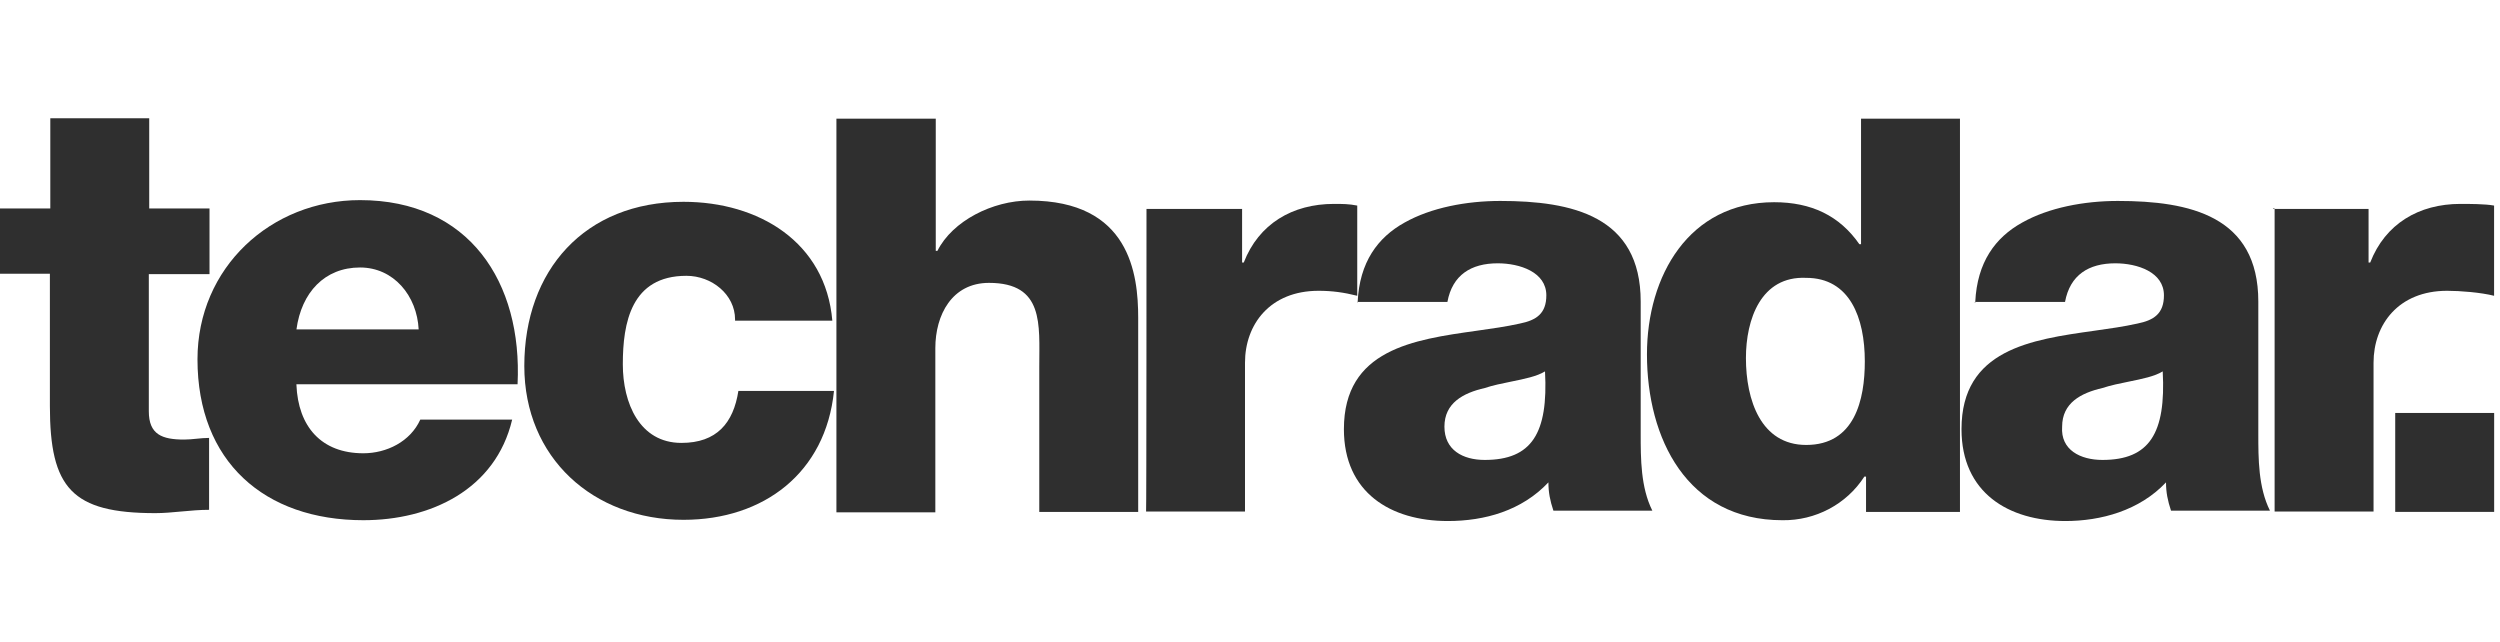
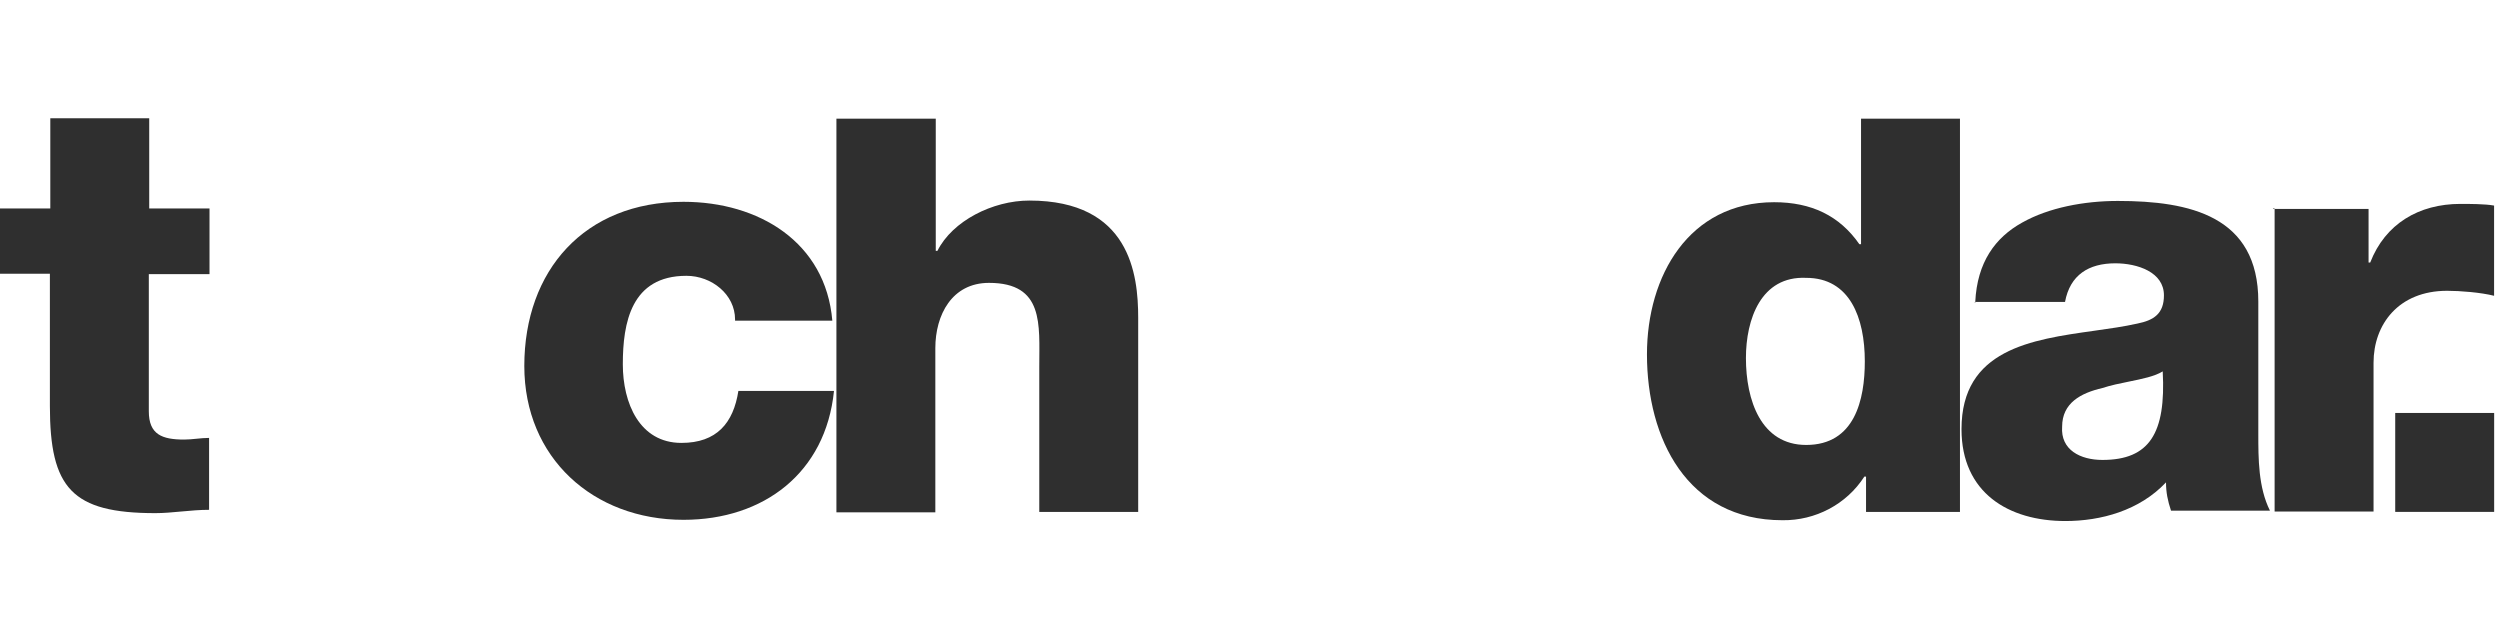
<svg xmlns="http://www.w3.org/2000/svg" width="148" height="38" viewBox="0 0 148 38" fill="none">
  <path d="M12.378 16.228H8.81V24.349C8.81 25.727 9.597 26.022 10.902 26.022C11.394 26.022 11.886 25.924 12.378 25.924V30.181C11.295 30.181 10.188 30.378 9.204 30.378C4.257 30.378 2.953 28.902 2.953 24.029V16.204H0V12.34H2.978V7H8.834V12.34H12.403V16.228H12.378Z" fill="#2F2F2F" />
-   <path fill-rule="evenodd" clip-rule="evenodd" d="M21.51 26.834C19.025 26.834 17.647 25.259 17.548 22.773V22.749H30.64C30.935 16.695 27.761 11.847 21.313 11.847C16.047 11.847 11.691 15.834 11.691 21.272C11.691 27.326 15.653 30.796 21.51 30.796C25.472 30.796 29.336 28.999 30.32 24.84H24.882C24.291 26.145 22.888 26.834 21.51 26.834ZM21.315 15.835C23.308 15.835 24.686 17.508 24.785 19.501H17.55C17.845 17.311 19.223 15.835 21.315 15.835Z" fill="#2F2F2F" />
  <path d="M43.516 18.912C43.516 17.435 42.138 16.328 40.636 16.328C37.363 16.328 36.871 19.108 36.871 21.569C36.871 23.858 37.856 26.22 40.341 26.22C42.433 26.22 43.417 25.039 43.712 23.144H49.372C48.88 27.992 45.214 30.773 40.464 30.773C35.124 30.773 31.039 27.106 31.039 21.668C31.039 16.008 34.607 11.947 40.464 11.947C44.918 11.947 48.88 14.334 49.274 18.985H43.516V18.912Z" fill="#2F2F2F" />
  <path d="M49.54 7.025H55.397V14.851H55.495C56.381 13.079 58.768 11.873 60.934 11.873C66.889 11.873 67.381 16.229 67.381 18.813V30.305H61.525V21.692C61.525 19.207 61.82 16.746 58.547 16.746C56.357 16.746 55.372 18.641 55.372 20.609V30.33H49.516V7.025H49.54Z" fill="#2F2F2F" />
-   <path d="M67.872 12.367H73.532V15.541H73.631C74.517 13.252 76.51 12.071 78.971 12.071C79.463 12.071 79.857 12.071 80.349 12.17V17.51C79.561 17.313 78.872 17.215 78.06 17.215C75.181 17.215 73.704 19.208 73.704 21.472V30.282H67.848C67.872 30.306 67.872 12.367 67.872 12.367Z" fill="#2F2F2F" />
-   <path fill-rule="evenodd" clip-rule="evenodd" d="M80.373 17.876C80.372 17.893 80.371 17.909 80.371 17.926L80.346 17.876H80.373ZM80.373 17.876H85.686C85.981 16.277 87.089 15.588 88.664 15.588C89.968 15.588 91.543 16.105 91.543 17.483C91.543 18.565 90.952 18.959 89.968 19.156C89.18 19.333 88.306 19.456 87.409 19.582C83.683 20.106 79.559 20.686 79.559 25.407C79.559 29.172 82.339 30.845 85.711 30.845C87.901 30.845 90.091 30.23 91.666 28.556C91.666 29.147 91.764 29.639 91.961 30.23H97.818C97.129 28.852 97.129 27.154 97.129 25.677V17.852C97.129 12.782 93.069 11.896 88.811 11.896C86.818 11.896 84.726 12.29 83.151 13.176C81.563 14.056 80.484 15.518 80.373 17.876ZM91.465 21.986C91.662 25.653 90.677 27.228 87.897 27.228C86.593 27.228 85.51 26.637 85.51 25.259C85.51 23.857 86.617 23.266 87.897 22.971C88.375 22.811 88.922 22.7 89.456 22.592C90.24 22.433 90.996 22.279 91.465 21.986Z" fill="#2F2F2F" />
  <path fill-rule="evenodd" clip-rule="evenodd" d="M110.469 30.305H116.03V7.025H110.173V14.457H110.075C108.894 12.759 107.22 11.971 105.03 11.971C99.986 11.971 97.5 16.327 97.5 20.978C97.5 25.949 99.862 30.797 105.522 30.797C107.466 30.821 109.312 29.862 110.37 28.213H110.469V30.305ZM106.927 26.341C104.245 26.341 103.359 23.684 103.359 21.198C103.359 18.91 104.245 16.326 106.927 16.449C109.511 16.449 110.397 18.811 110.397 21.395C110.397 23.659 109.806 26.341 106.927 26.341Z" fill="#2F2F2F" />
  <path fill-rule="evenodd" clip-rule="evenodd" d="M116.935 17.876C116.935 17.893 116.934 17.909 116.933 17.926H116.909V17.876H116.935ZM116.935 17.876H122.249C122.544 16.277 123.651 15.588 125.226 15.588C126.53 15.588 128.105 16.105 128.105 17.483C128.105 18.565 127.515 18.959 126.53 19.156C125.743 19.333 124.869 19.456 123.972 19.582C120.245 20.106 116.121 20.686 116.121 25.407C116.121 29.172 118.902 30.845 122.273 30.845C124.365 30.845 126.654 30.23 128.228 28.556C128.228 29.147 128.327 29.639 128.524 30.23H134.381C133.692 28.852 133.692 27.154 133.692 25.677V25.677V17.852C133.692 12.782 129.631 11.896 125.374 11.896C123.381 11.896 121.289 12.29 119.714 13.176C118.125 14.056 117.047 15.518 116.935 17.876ZM128.033 21.986C128.23 25.653 127.246 27.228 124.465 27.228C123.161 27.228 121.98 26.637 122.078 25.259C122.078 23.857 123.185 23.266 124.465 22.971C124.943 22.811 125.49 22.7 126.024 22.592C126.809 22.433 127.565 22.279 128.033 21.986Z" fill="#2F2F2F" />
  <path d="M134.559 12.367H140.219V15.541H140.317C141.203 13.252 143.196 12.071 145.657 12.071C146.149 12.071 147.134 12.071 147.65 12.17V17.51C146.863 17.313 145.657 17.215 144.87 17.215C141.99 17.215 140.514 19.208 140.514 21.472V30.282H134.657V12.342H134.559V12.367Z" fill="#2F2F2F" />
  <path d="M141.797 24.447H147.654V30.304H141.797V24.447Z" fill="#2F2F2F" />
</svg>